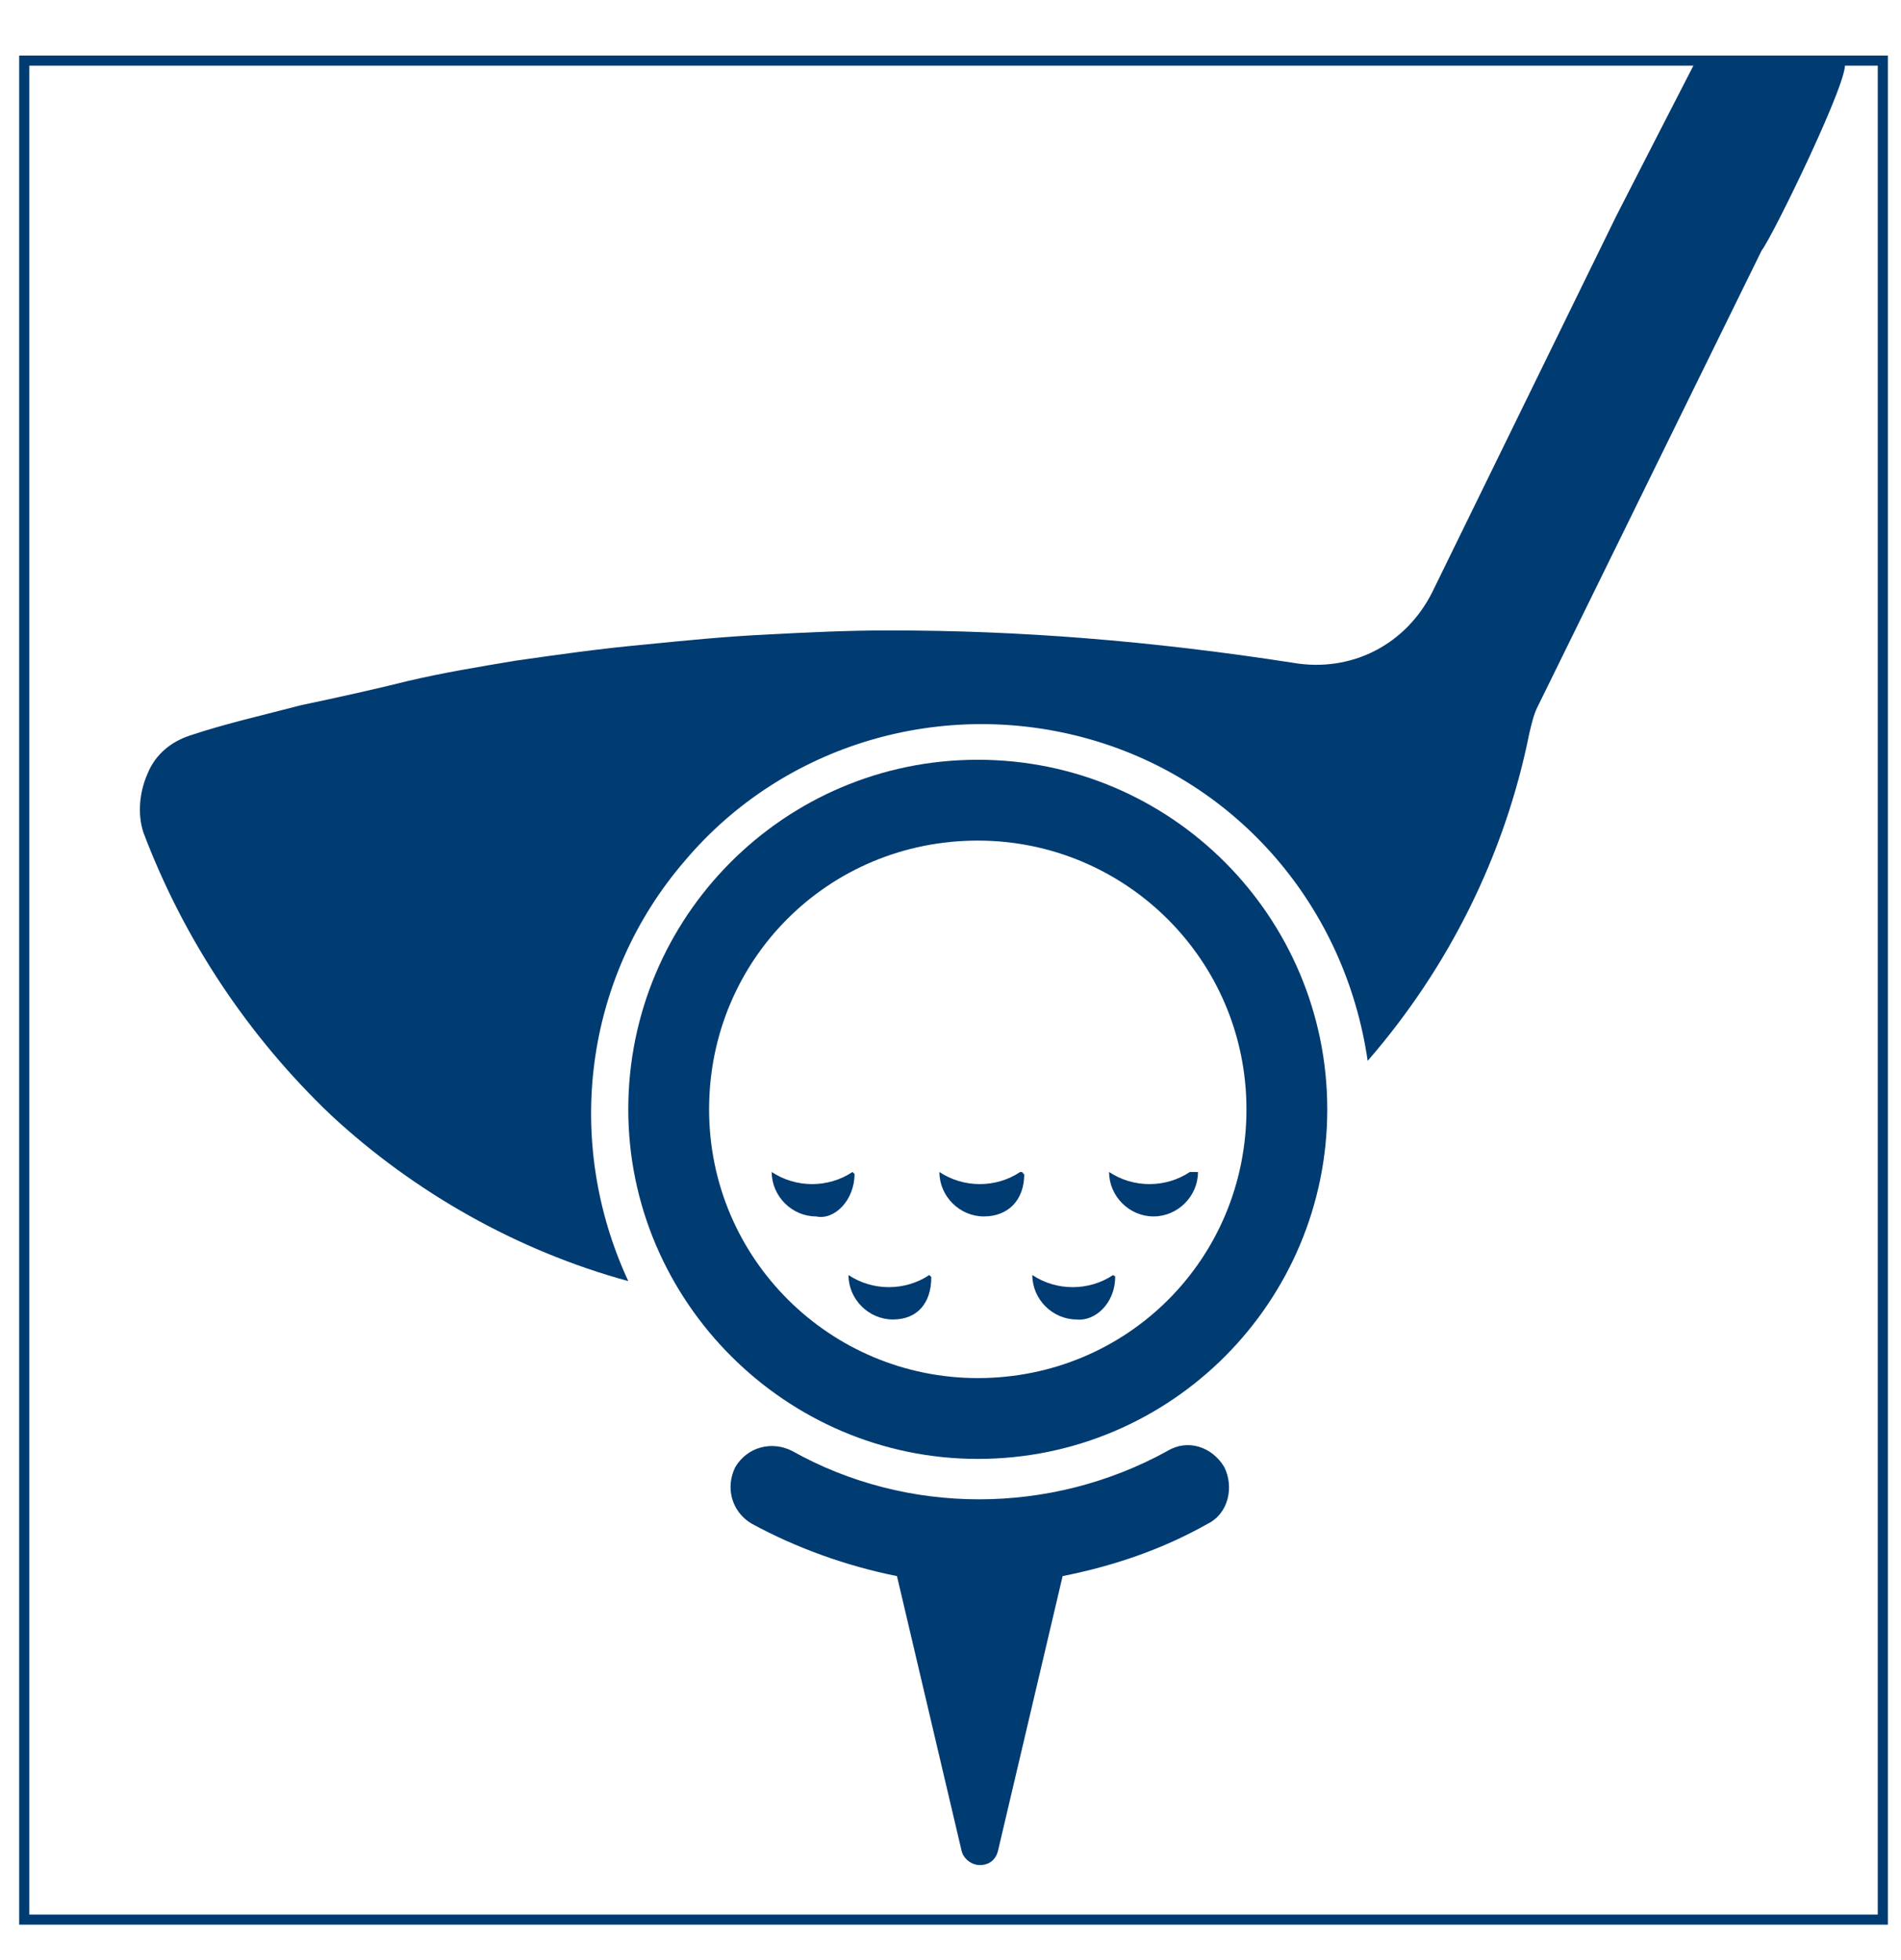
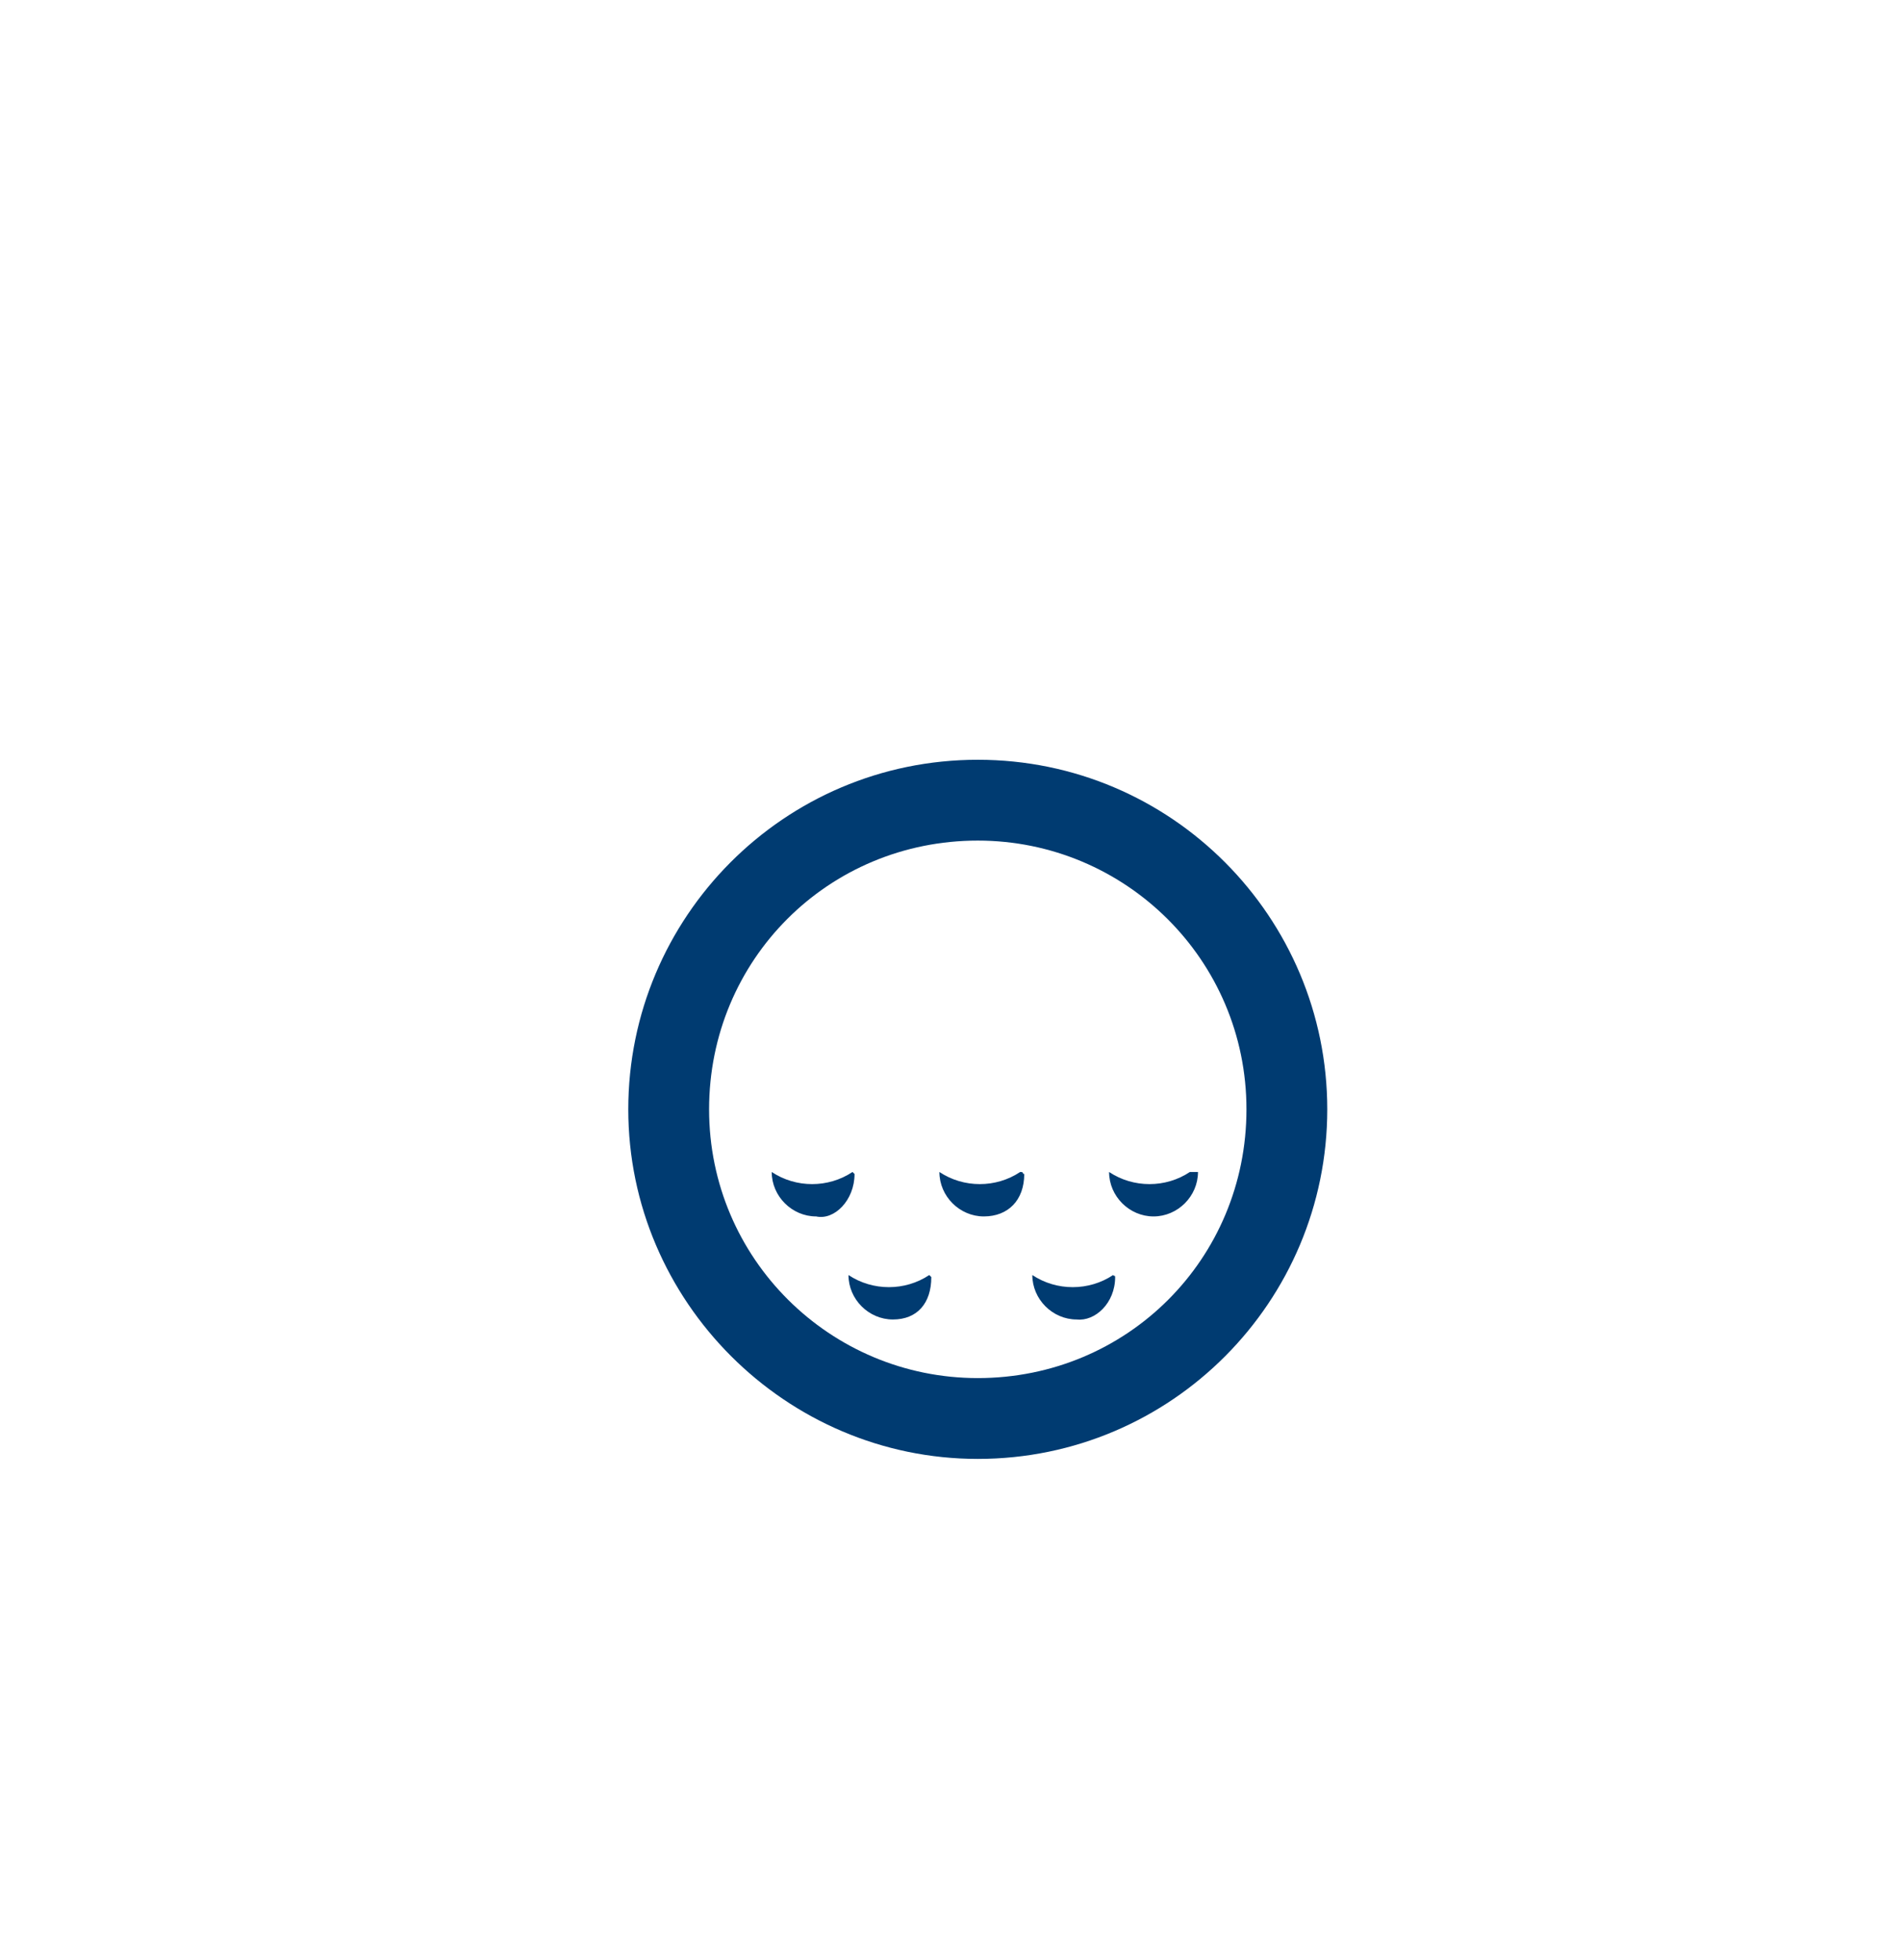
<svg xmlns="http://www.w3.org/2000/svg" version="1.1" id="Vector_Smart_Object_xA0_Image_1_" x="0" y="0" viewBox="0 0 94.1 97" xml:space="preserve">
  <style>.st1{fill:#003b71}</style>
  <switch>
    <g>
-       <path fill="none" stroke="#003b71" stroke-width=".5" d="M1.2 3h92v92h-92z" />
      <path class="st1" d="M48.4 37.6c-9.6 0-17.3 7.8-17.3 17.3s7.8 17.3 17.3 17.3c9.6 0 17.3-7.8 17.3-17.3S58 37.6 48.4 37.6zm0 30.6c-7.3 0-13.3-5.9-13.3-13.3S41 41.6 48.4 41.6c7.3 0 13.3 5.9 13.3 13.3s-5.9 13.3-13.3 13.3z" />
-       <path class="st1" d="M57.8 71.8C52 75 44.9 75 39.2 71.8c-1-.5-2.2-.2-2.8.8-.5 1-.2 2.2.8 2.8 2.2 1.2 4.7 2.1 7.2 2.6l3.2 13.6c.1.4.5.7.9.7.5 0 .8-.3.9-.7L52.6 78c2.5-.5 4.9-1.3 7.2-2.6 1-.5 1.3-1.8.8-2.8-.6-1-1.8-1.4-2.8-.8M91.3 3.1c-.3-.5-4 0-4.6 0h-2.8s-3.6 7-3.9 7.6l-9.1 18.6c-1.3 2.6-4 4-6.9 3.5-7.1-1.1-13.6-1.6-19.9-1.6h-.2c-2 0-4 .1-5.9.2-2.1.1-4.1.3-6.1.5-2.2.2-4.3.5-6.4.8-1.8.3-3.6.6-5.3 1-1.6.4-3.4.8-5.3 1.2-1.9.5-3.7.9-5.5 1.5-.9.3-1.7.9-2.1 1.9-.4.9-.5 2-.2 2.9 2 5.3 5.2 10.1 9.3 14 4.1 3.8 9.2 6.7 14.7 8.2-3.2-6.9-2.2-15 2.8-20.8 4.9-5.8 12.8-8.1 20.1-6 7.3 2.1 12.6 8.3 13.7 15.9 4-4.6 6.8-10.2 8-16.2.1-.4.2-.9.4-1.3l11.1-22.6c.5-.6 4.5-8.8 4.1-9.3" />
      <path class="st1" d="M42.3 58.1l-.1-.1c-1.2.8-2.8.8-4 0 0 1.2 1 2.2 2.2 2.2.9.2 1.9-.8 1.9-2.1 0 .1 0 0 0 0m8.4 0c-.1 0-.1 0 0 0-.1 0-.1 0 0 0-.1 0-.1 0 0 0-.1 0-.1-.1 0 0-.1-.1-.1-.1 0 0-.1-.1-.1-.1-.2-.1-1.2.8-2.8.8-4 0 0 1.2 1 2.2 2.2 2.2s2-.8 2-2.1c0 .1 0 0 0 0m8.2-.1c-1.2.8-2.8.8-4 0 0 1.2 1 2.2 2.2 2.2 1.2 0 2.2-1 2.2-2.2h-.4m-3.7 5.2c0-.1 0-.1 0 0 0-.1-.1-.1 0 0-.1-.1-.1-.1 0 0l-.1-.1c-1.2.8-2.8.8-4 0 0 1.2 1 2.2 2.2 2.2.9.1 1.9-.8 1.9-2.1m-9.1 0c0-.1 0-.1 0 0 0-.1 0-.1 0 0-.1-.1-.1-.1 0 0l-.1-.1c-1.2.8-2.8.8-4 0 0 1.2 1 2.2 2.2 2.2s1.9-.8 1.9-2.1" />
    </g>
  </switch>
</svg>